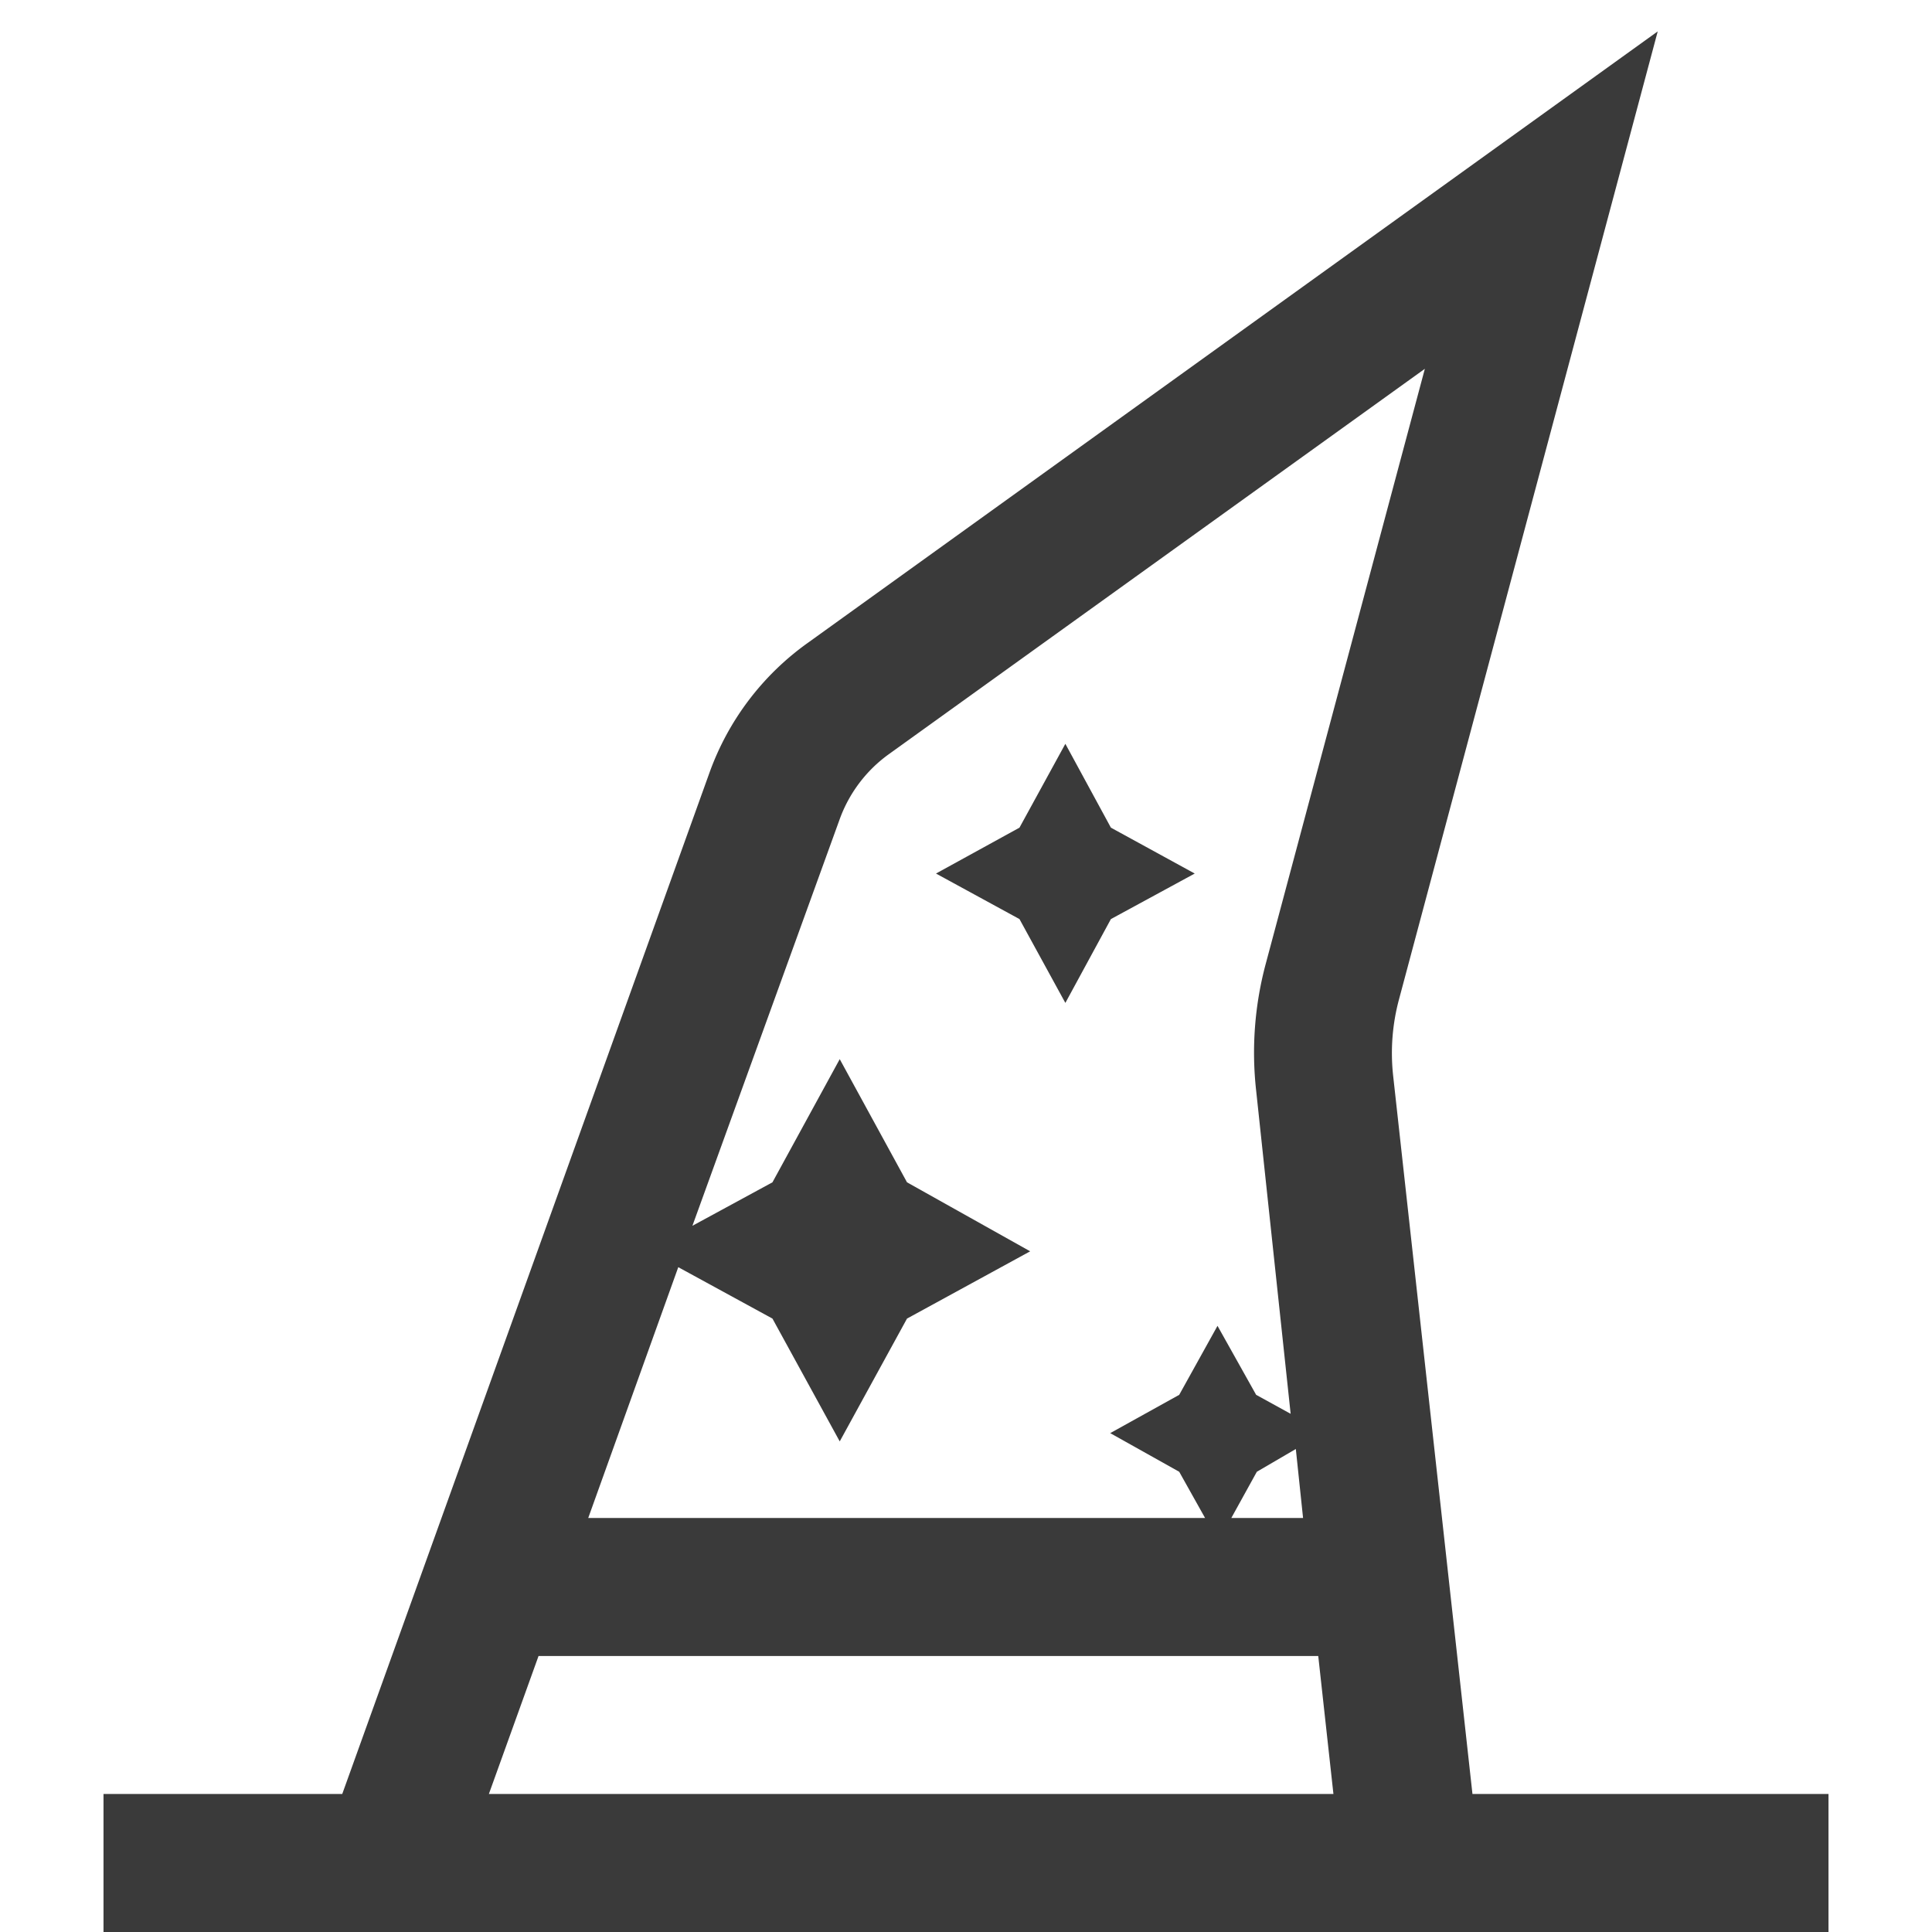
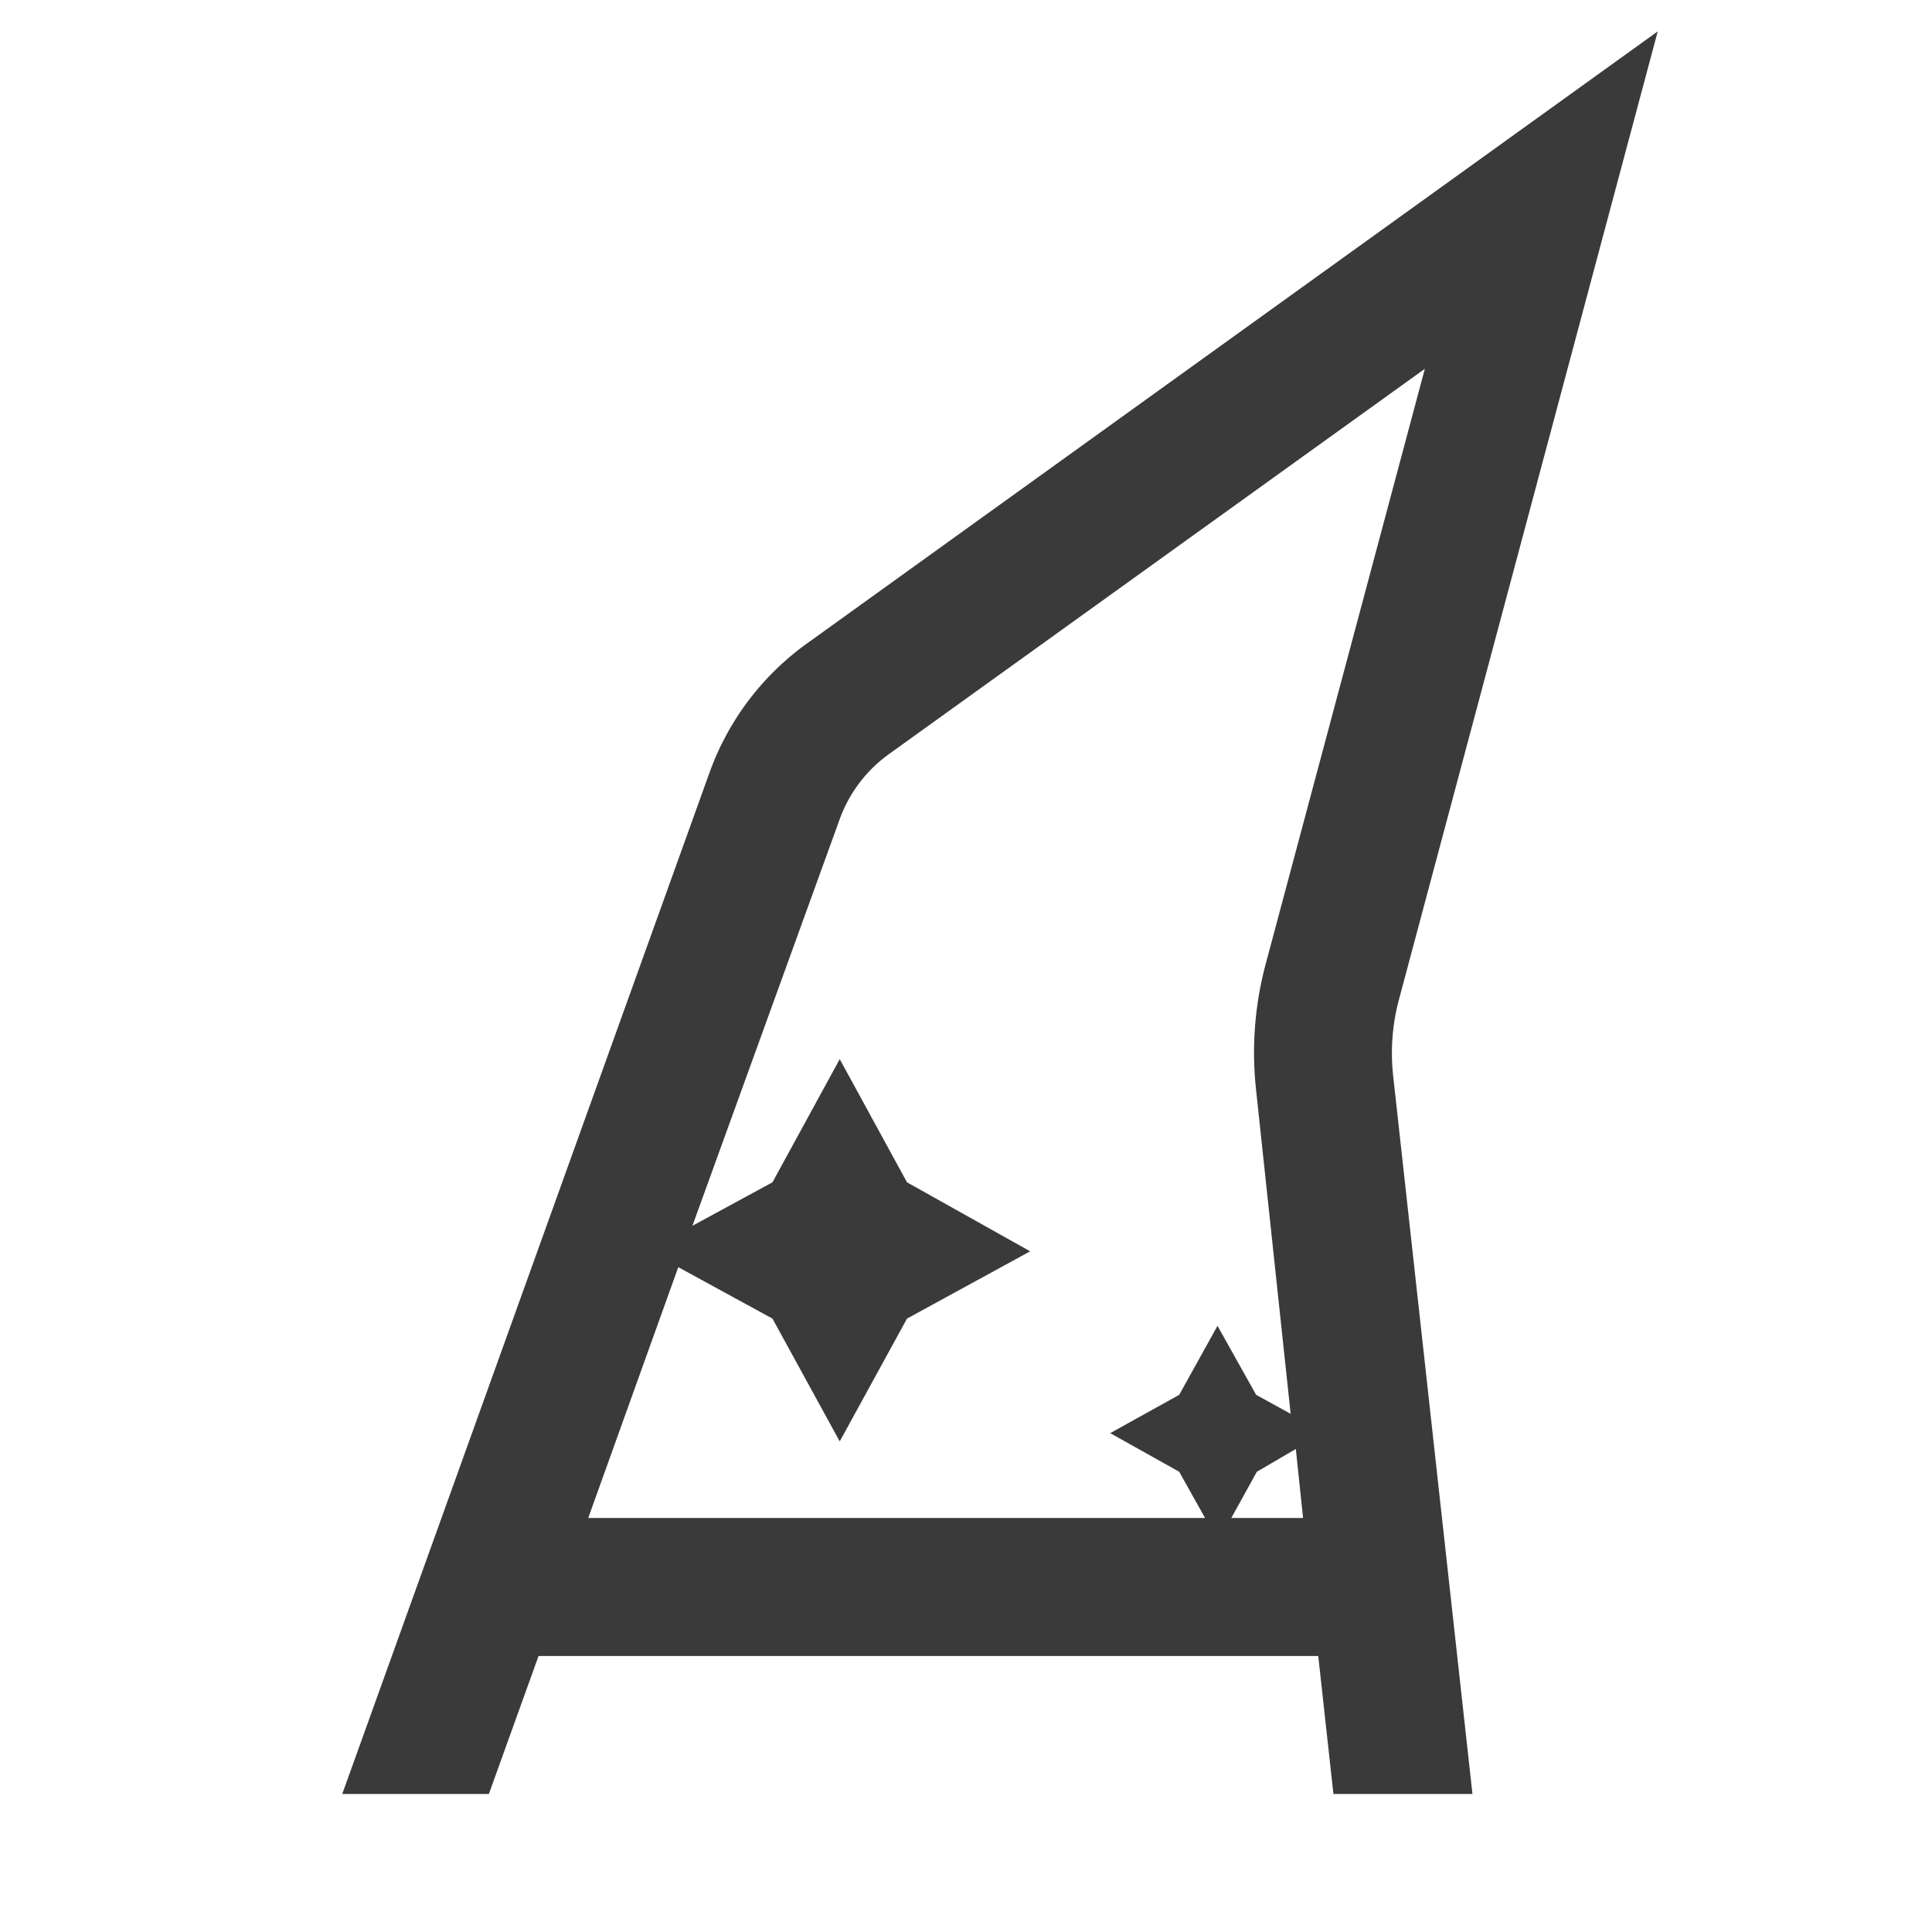
<svg xmlns="http://www.w3.org/2000/svg" id="Layer_1" data-name="Layer 1" width="56" height="56" viewBox="0 0 56 56">
  <defs>
    <style>.cls-1{fill:#3a3a3a;}</style>
  </defs>
-   <path class="cls-1" d="M42.68,52l-2.3-20.83a6,6,0,0,1,.17-2.2L48.05.91,23.42,18.63a7.9,7.9,0,0,0-2.86,3.78L9.92,52H3v4H53V52Zm-4.91-8H35.69l.74-1.34L37.56,42ZM24.33,23.77a4,4,0,0,1,1.42-1.9L41.3,10.69,36.69,27.93a9.94,9.94,0,0,0-.28,3.68l1,9.37-1-.55-1.12-2-1.11,2-2,1.11,2,1.12L34.93,44H17.05l2.61-7.27,2.73,1.49,1.95,3.56,1.95-3.56,3.57-1.95-3.57-2-1.95-3.57-1.95,3.57-2.32,1.26ZM15.61,48h22.6l.44,4H14.17Z" />
-   <polygon class="cls-1" points="30.88 29.07 32.2 26.64 34.63 25.32 32.2 23.99 30.88 21.56 29.55 23.99 27.13 25.32 29.55 26.64 30.88 29.07" />
+   <path class="cls-1" d="M42.68,52l-2.3-20.83a6,6,0,0,1,.17-2.2L48.05.91,23.42,18.63a7.9,7.9,0,0,0-2.86,3.78L9.92,52H3H53V52Zm-4.91-8H35.69l.74-1.34L37.56,42ZM24.33,23.77a4,4,0,0,1,1.42-1.9L41.3,10.69,36.69,27.93a9.94,9.94,0,0,0-.28,3.68l1,9.37-1-.55-1.12-2-1.11,2-2,1.11,2,1.12L34.93,44H17.05l2.61-7.27,2.73,1.49,1.95,3.56,1.95-3.56,3.57-1.95-3.57-2-1.95-3.57-1.95,3.57-2.32,1.26ZM15.61,48h22.6l.44,4H14.17Z" />
</svg>